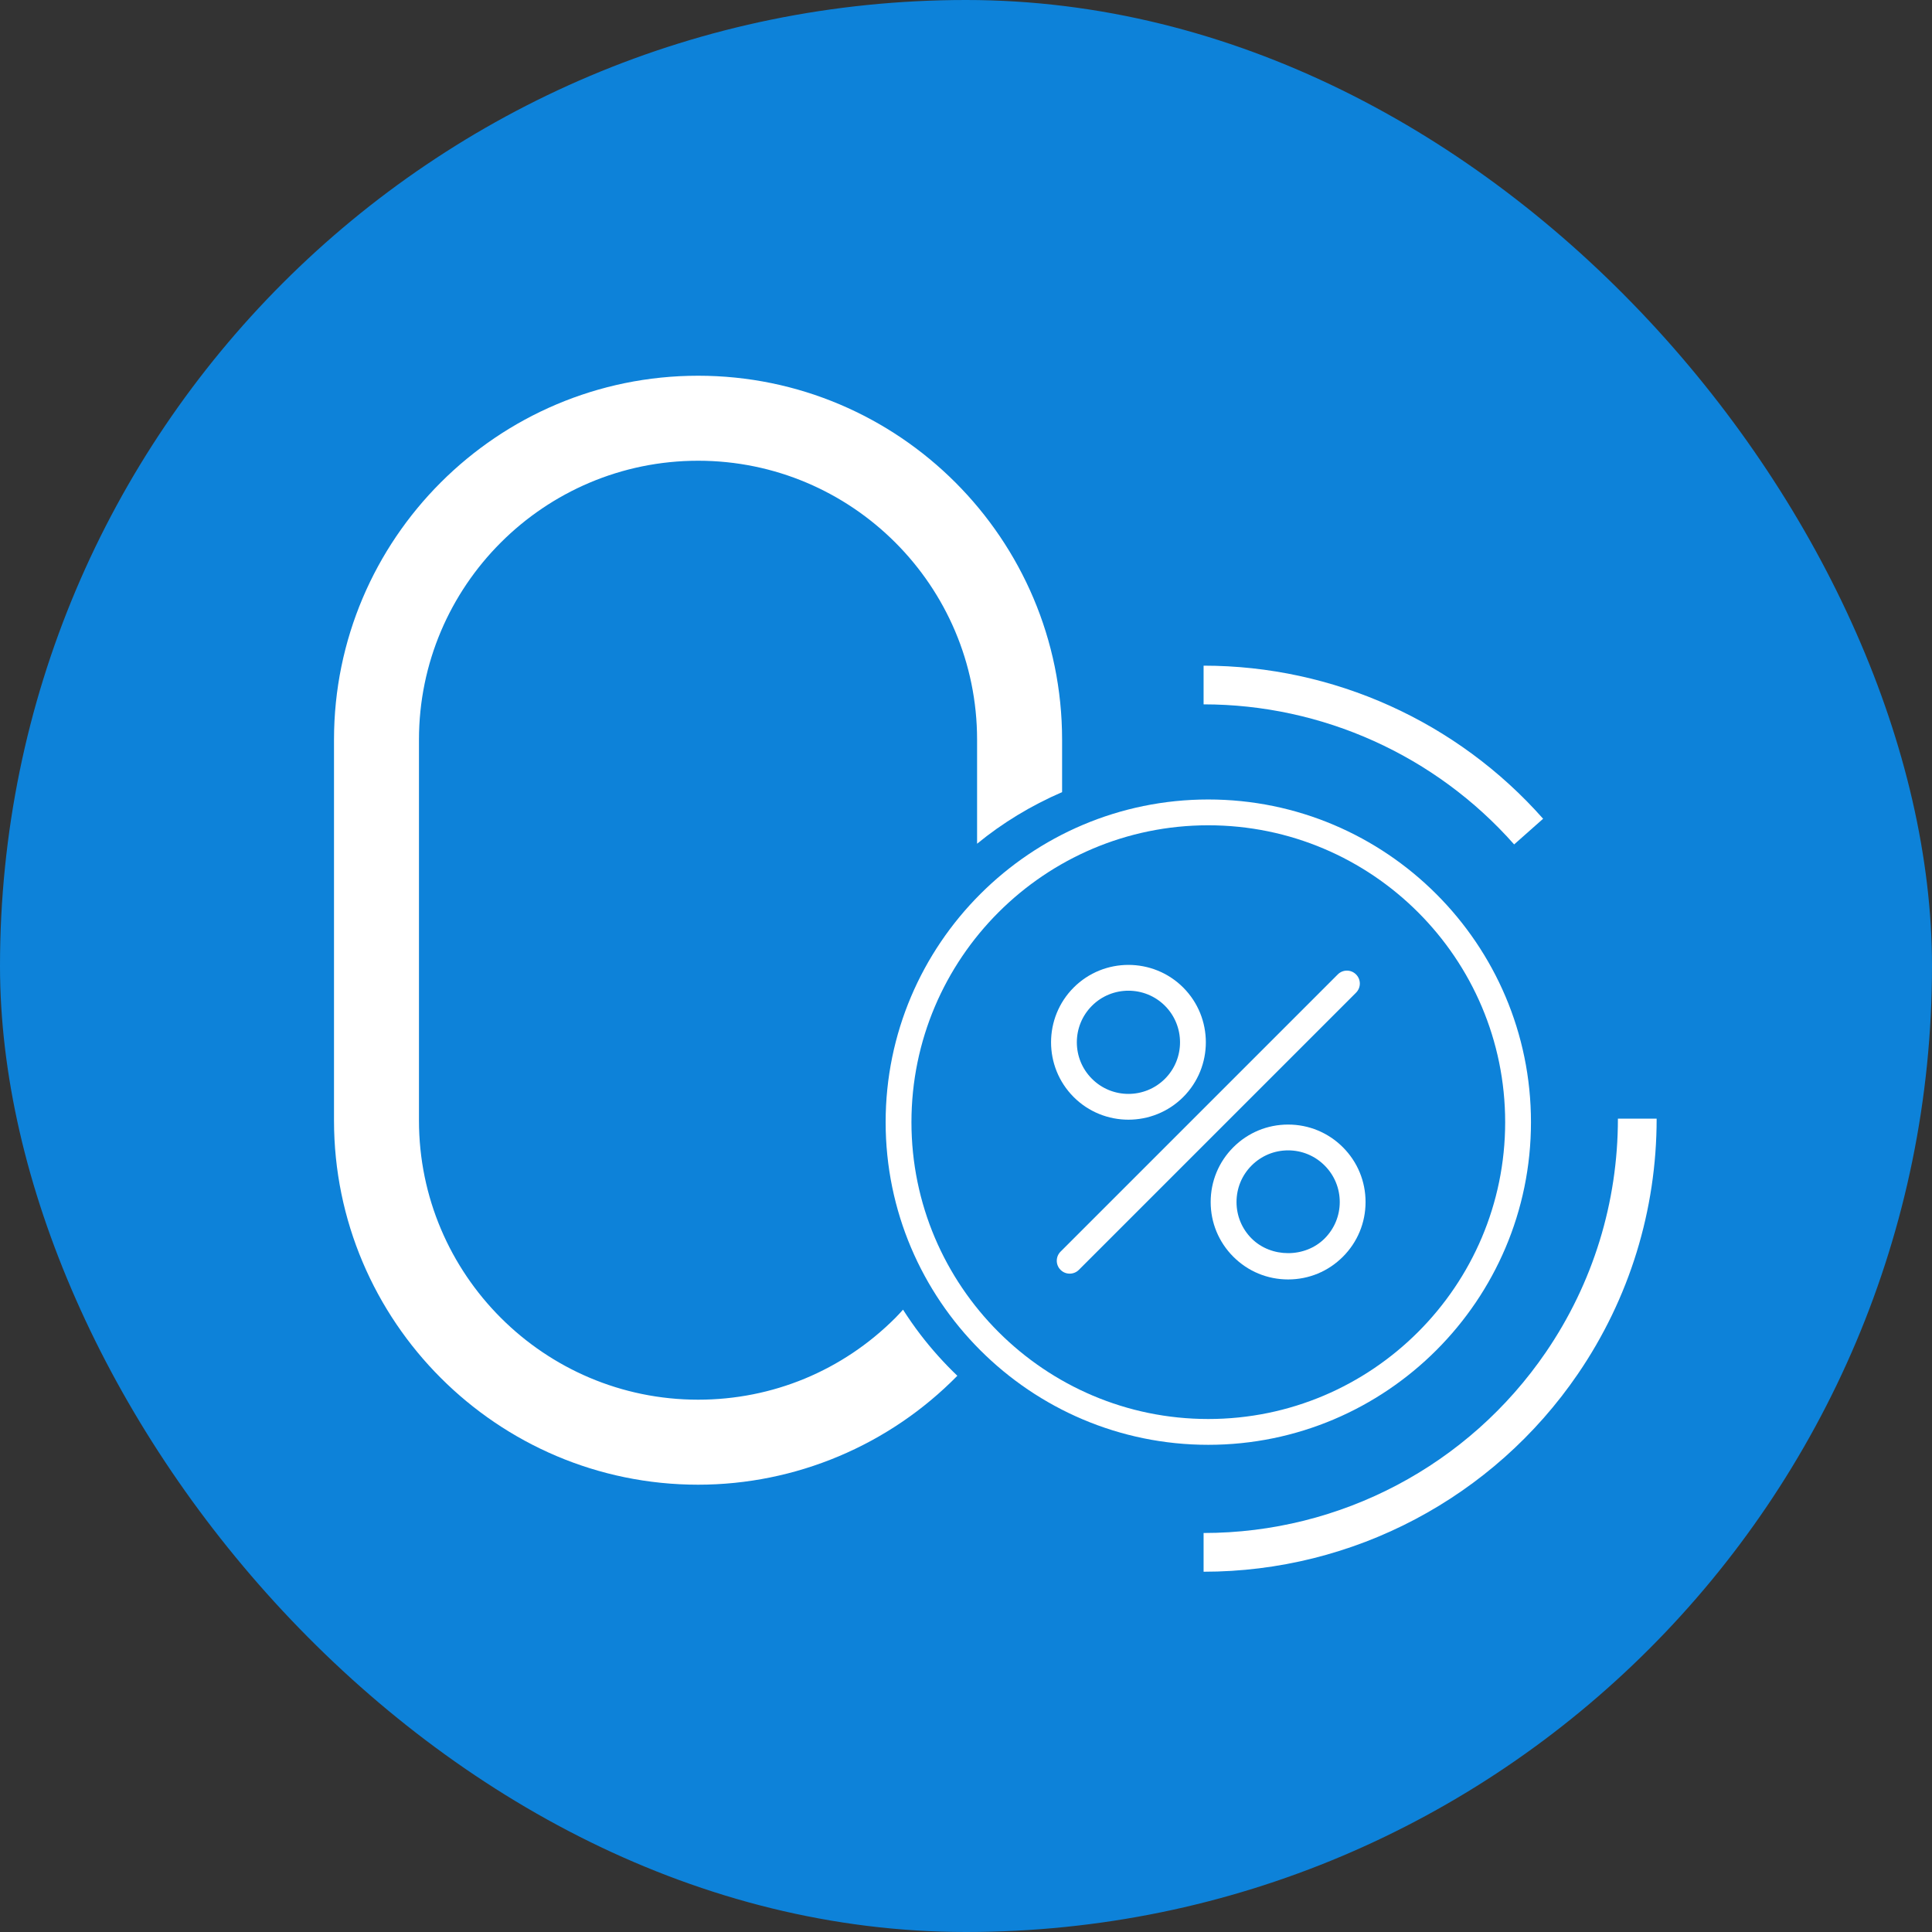
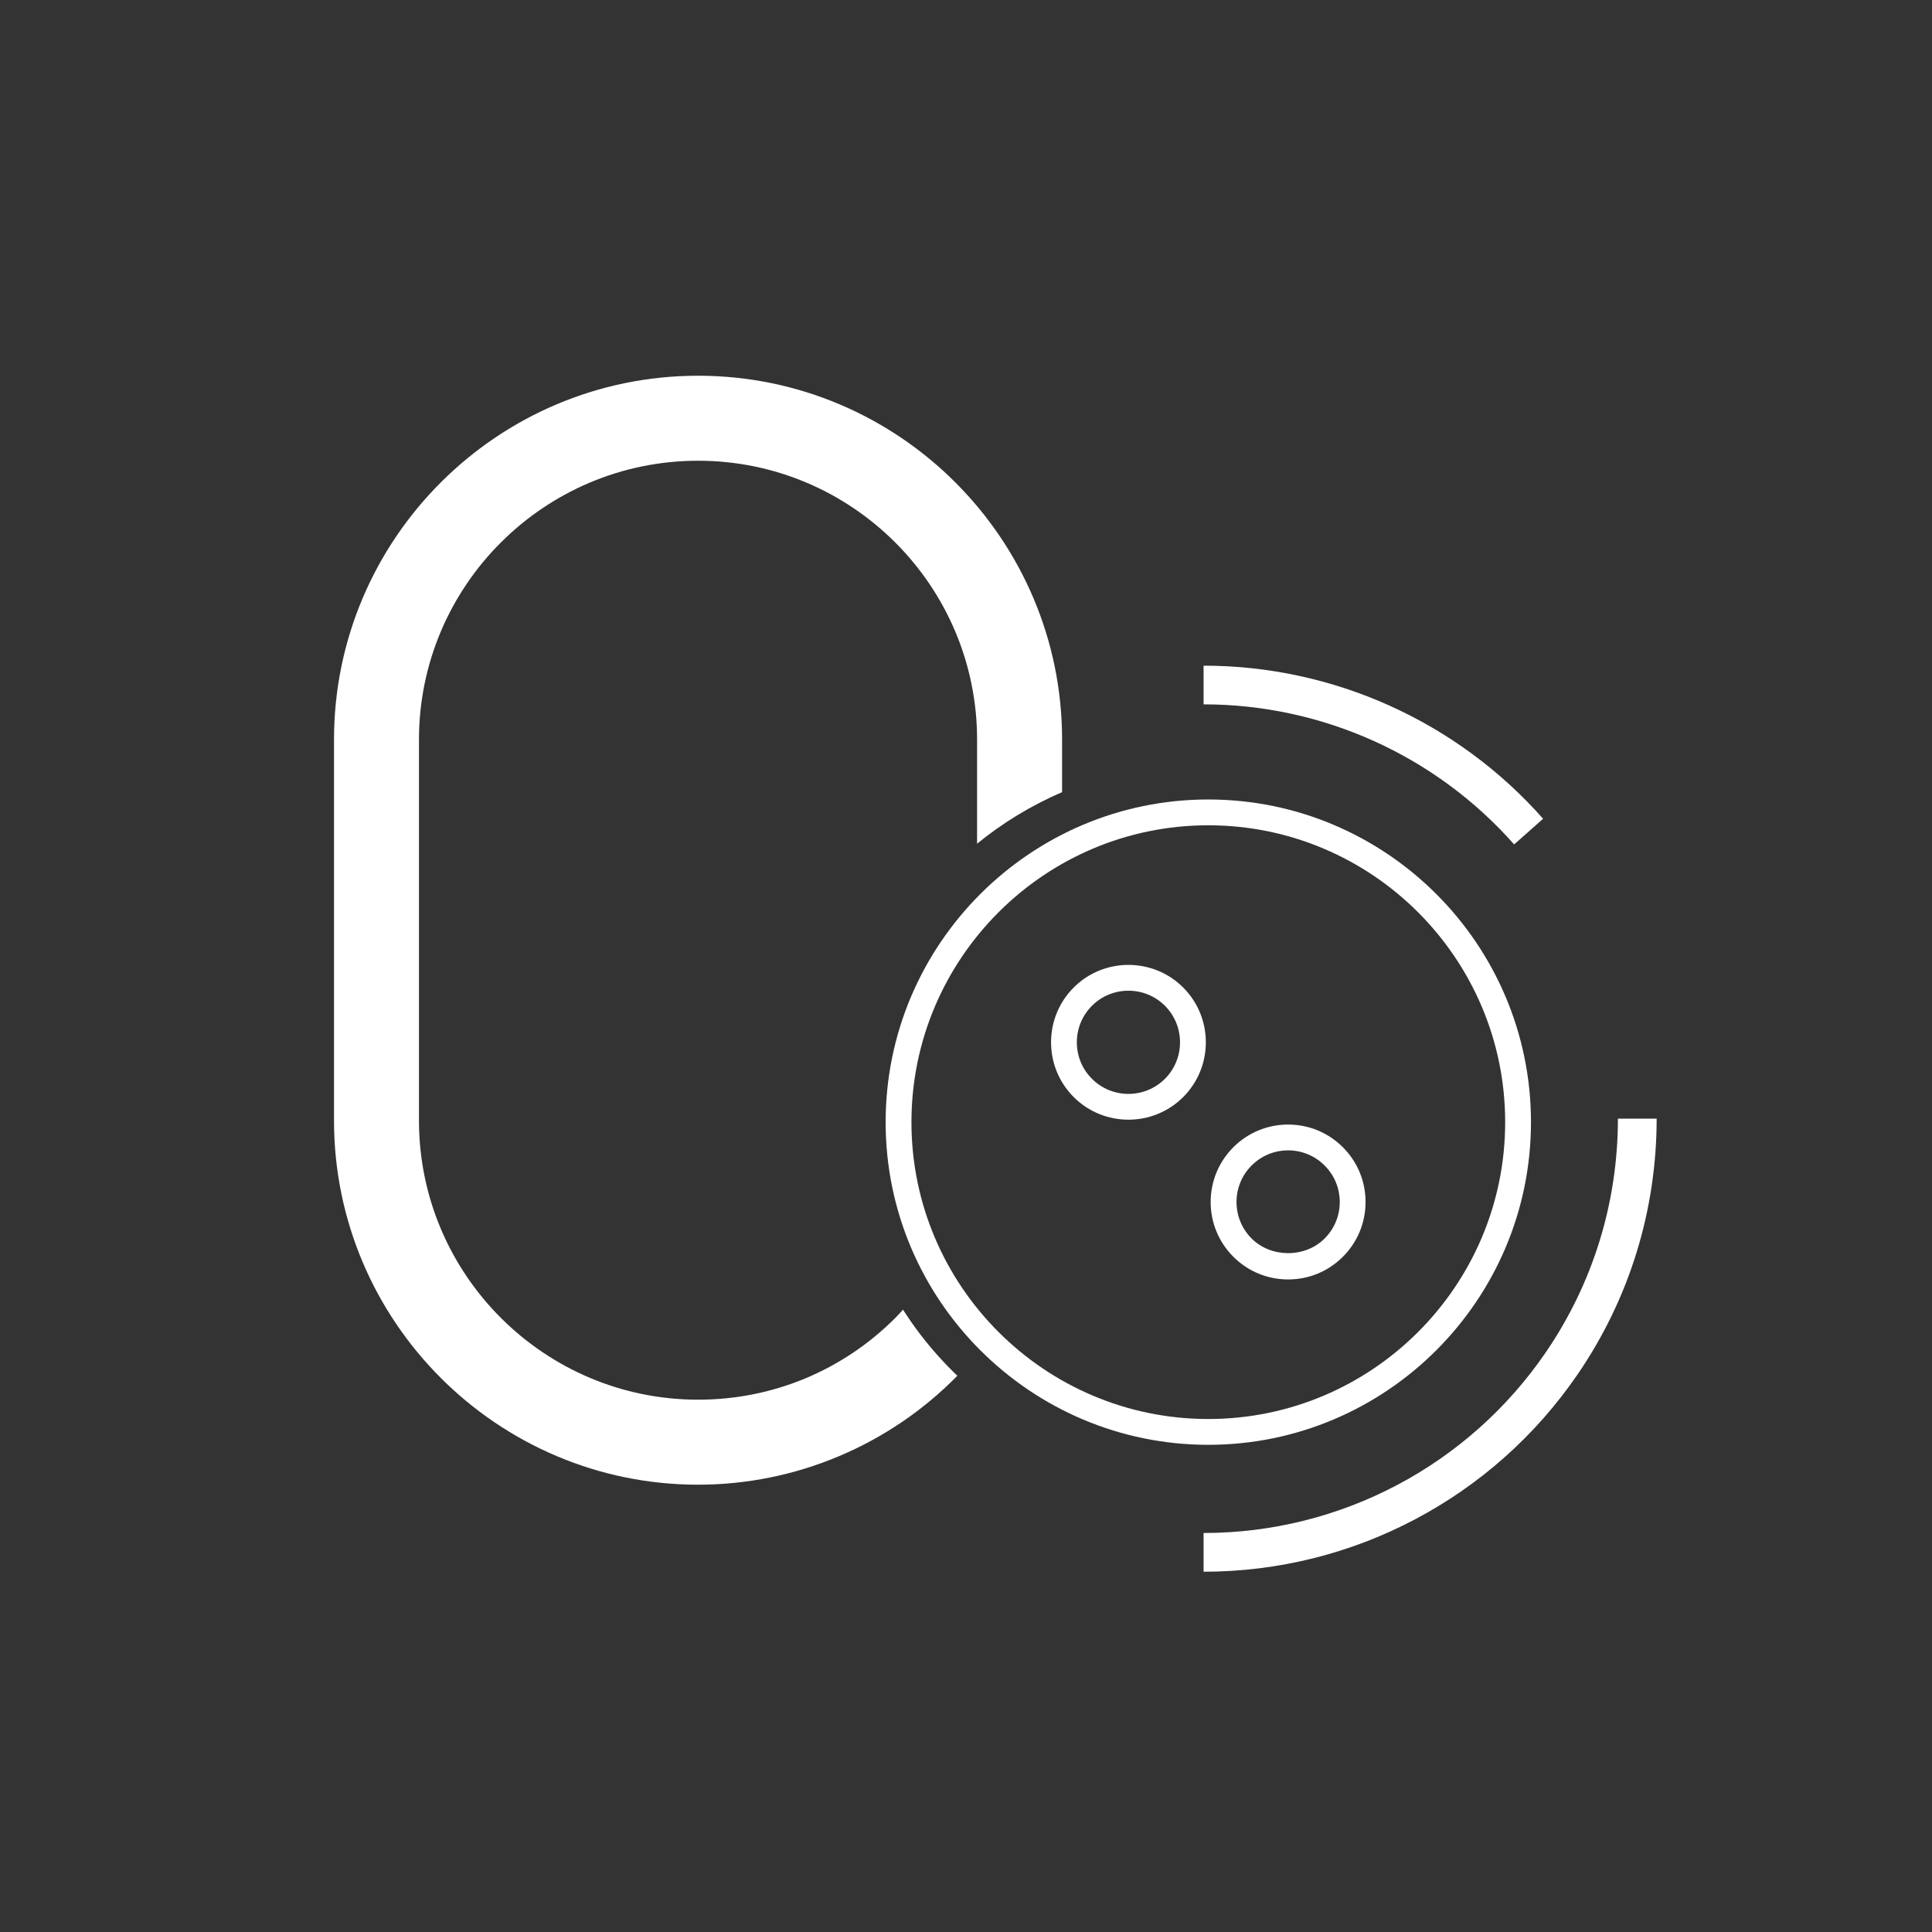
<svg xmlns="http://www.w3.org/2000/svg" width="42" height="42" viewBox="0 0 42 42" fill="none">
  <rect x="0" y="0" width="42" height="42" fill="#333333" stroke="none" />
-   <rect width="42" height="42" rx="21" fill="#0D82D9" />
  <path d="M19.631 28.471C19.576 28.531 19.522 28.593 19.464 28.65C18.318 29.797 16.795 30.428 15.177 30.428C11.831 30.428 9.108 27.706 9.108 24.359V16.08C9.108 12.736 11.831 10.016 15.177 10.016C18.521 10.016 21.241 12.736 21.241 16.08V18.342C21.791 17.891 22.412 17.513 23.089 17.22V16.08C23.089 11.717 19.54 8.168 15.177 8.168C10.812 8.168 7.261 11.717 7.261 16.08V24.359C7.261 28.725 10.812 32.276 15.177 32.276C17.3 32.276 19.331 31.417 20.812 29.908C20.524 29.633 20.251 29.329 20.002 29.003C19.87 28.83 19.747 28.652 19.631 28.471Z" fill="white" />
  <path d="M26.267 17.38C22.4 17.38 19.253 20.527 19.253 24.395C19.253 28.262 22.4 31.409 26.267 31.409C30.135 31.409 33.282 28.262 33.282 24.395C33.282 20.527 30.135 17.38 26.267 17.38ZM26.267 30.848C22.709 30.848 19.814 27.953 19.814 24.395C19.814 20.836 22.709 17.941 26.267 17.941C29.826 17.941 32.721 20.836 32.721 24.395C32.721 27.953 29.826 30.848 26.267 30.848Z" fill="white" />
-   <path d="M29.479 21.183C29.369 21.073 29.192 21.073 29.082 21.183L23.056 27.209C22.946 27.319 22.946 27.497 23.056 27.606C23.111 27.661 23.182 27.688 23.254 27.688C23.326 27.688 23.398 27.661 23.453 27.606L29.479 21.58C29.589 21.47 29.589 21.293 29.479 21.183Z" fill="white" />
  <path d="M24.531 24.341C24.962 24.341 25.393 24.177 25.722 23.849C26.378 23.192 26.378 22.125 25.722 21.468C25.065 20.812 23.997 20.812 23.341 21.468C22.685 22.125 22.685 23.192 23.341 23.849C23.669 24.177 24.1 24.341 24.531 24.341ZM23.738 21.865C23.956 21.646 24.244 21.537 24.531 21.537C24.819 21.537 25.106 21.646 25.325 21.865C25.762 22.303 25.762 23.015 25.325 23.452C24.887 23.89 24.175 23.89 23.738 23.452C23.3 23.015 23.3 22.303 23.738 21.865Z" fill="white" />
  <path d="M28.003 24.447C27.553 24.447 27.13 24.622 26.812 24.94C26.494 25.258 26.319 25.681 26.319 26.131C26.319 26.58 26.494 27.003 26.812 27.321C27.13 27.639 27.553 27.814 28.003 27.814C28.453 27.814 28.875 27.639 29.193 27.321C29.511 27.003 29.686 26.58 29.686 26.131C29.686 25.681 29.511 25.258 29.193 24.94C28.875 24.622 28.452 24.447 28.003 24.447ZM28.796 26.924C28.372 27.349 27.633 27.348 27.209 26.924C26.997 26.712 26.881 26.43 26.881 26.131C26.881 25.831 26.997 25.549 27.209 25.337C27.421 25.125 27.703 25.008 28.003 25.008C28.302 25.008 28.584 25.125 28.796 25.337C29.008 25.549 29.125 25.831 29.125 26.131C29.125 26.43 29.008 26.712 28.796 26.924Z" fill="white" />
  <path d="M32.916 18.357L33.546 17.799C31.676 15.684 28.986 14.471 26.165 14.471V15.312C28.745 15.312 31.206 16.422 32.916 18.357Z" fill="white" />
  <path d="M35.172 24.319C35.172 26.14 34.631 27.895 33.608 29.393C31.926 31.856 29.143 33.326 26.165 33.326V34.168C29.422 34.168 32.464 32.56 34.303 29.867C35.422 28.229 36.014 26.311 36.014 24.319H35.172Z" fill="white" />
</svg>